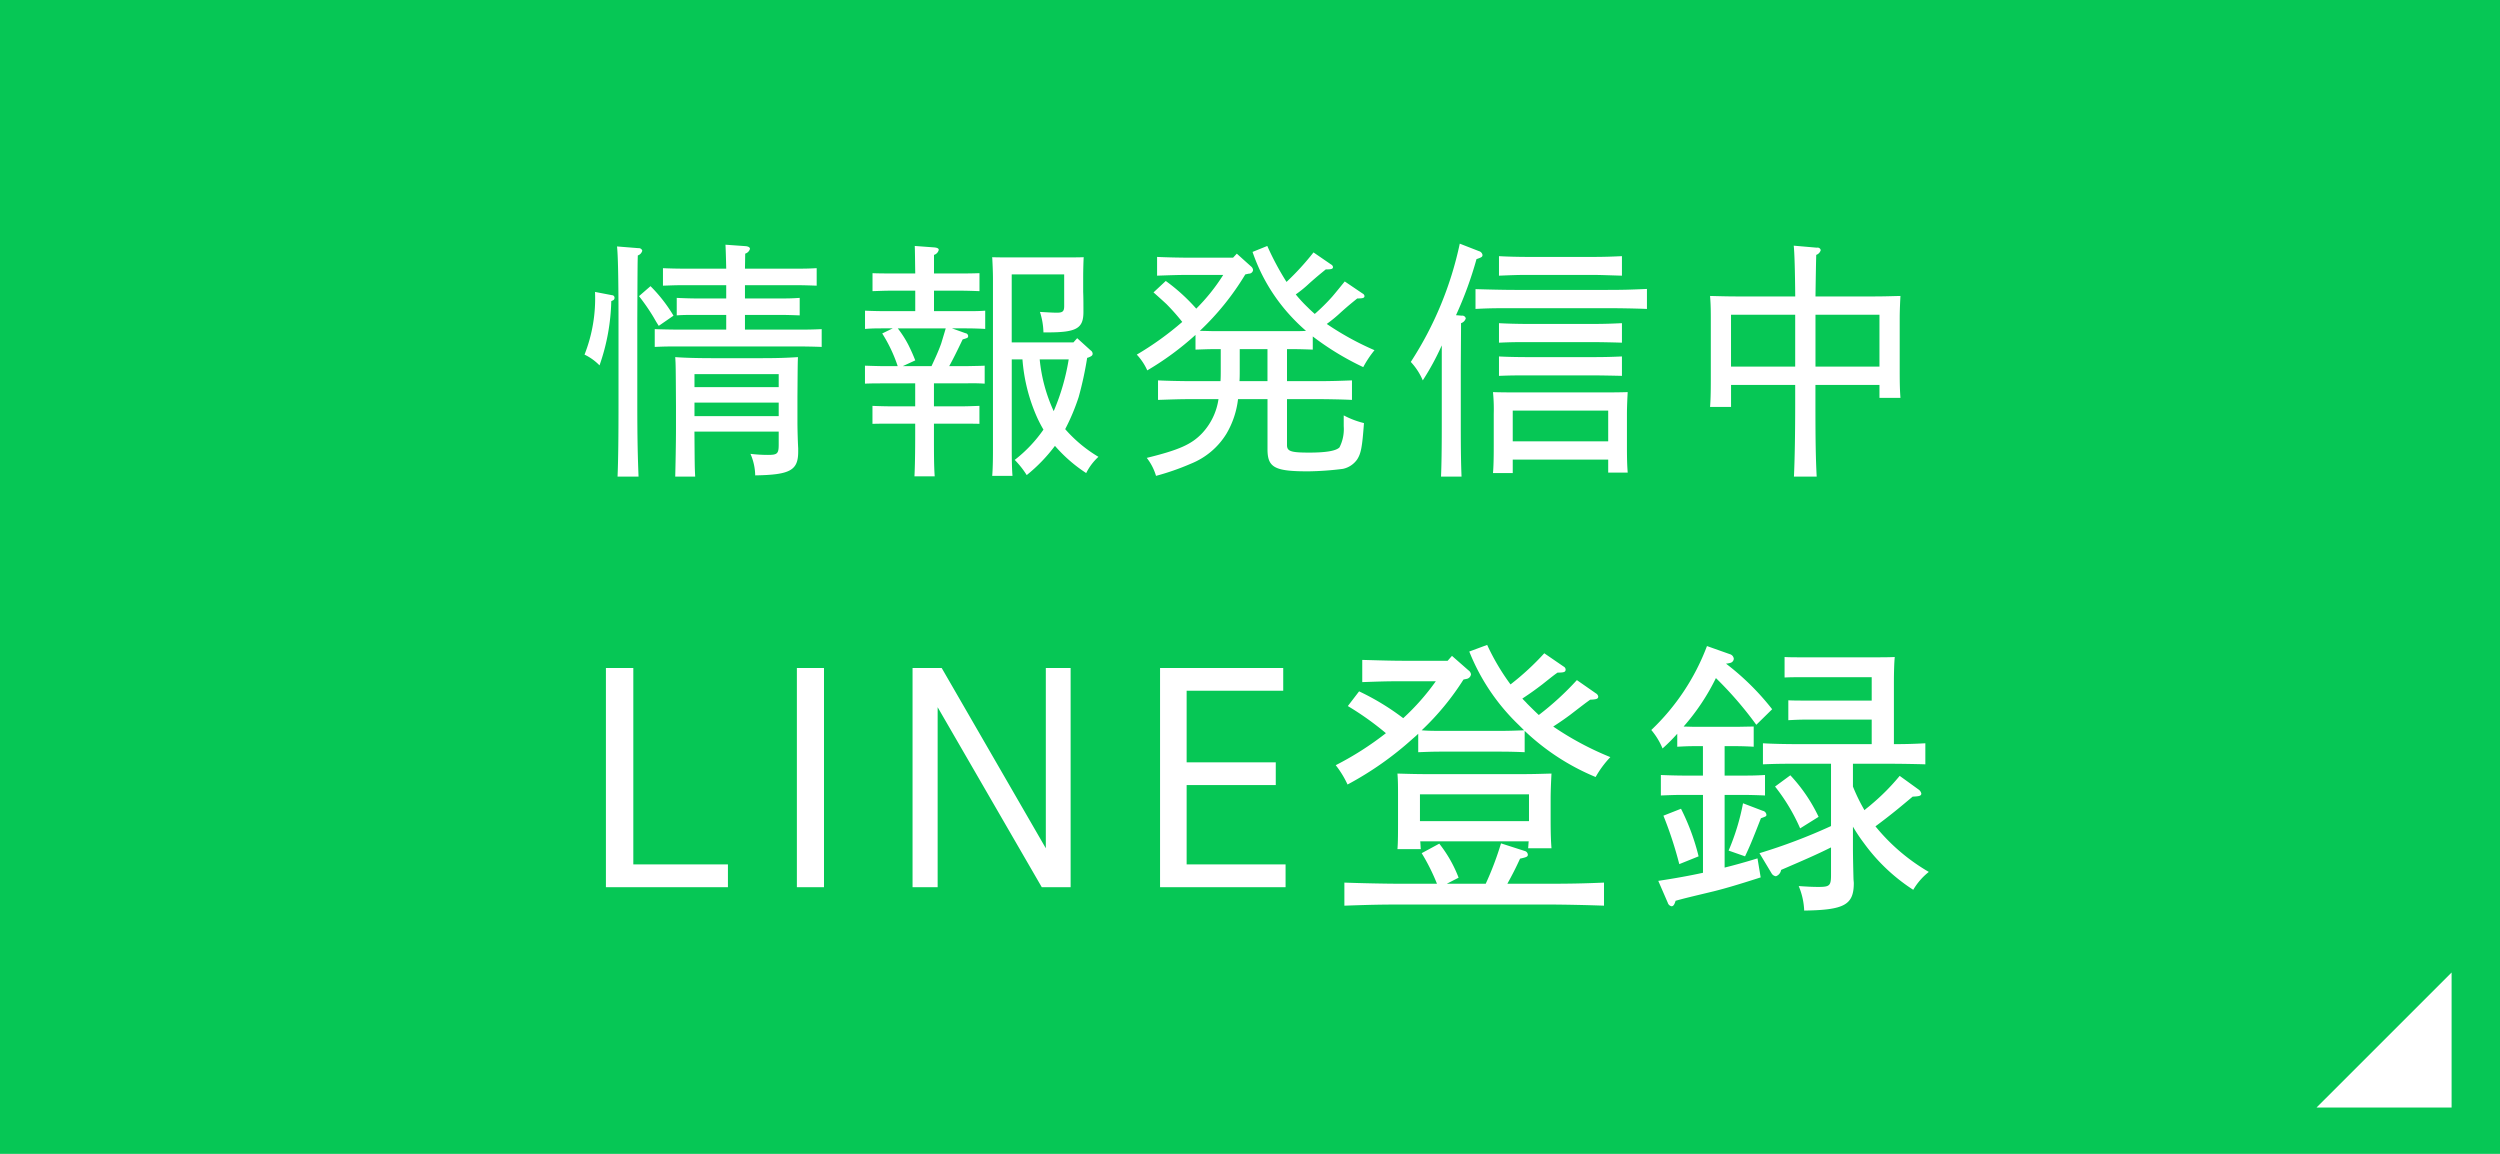
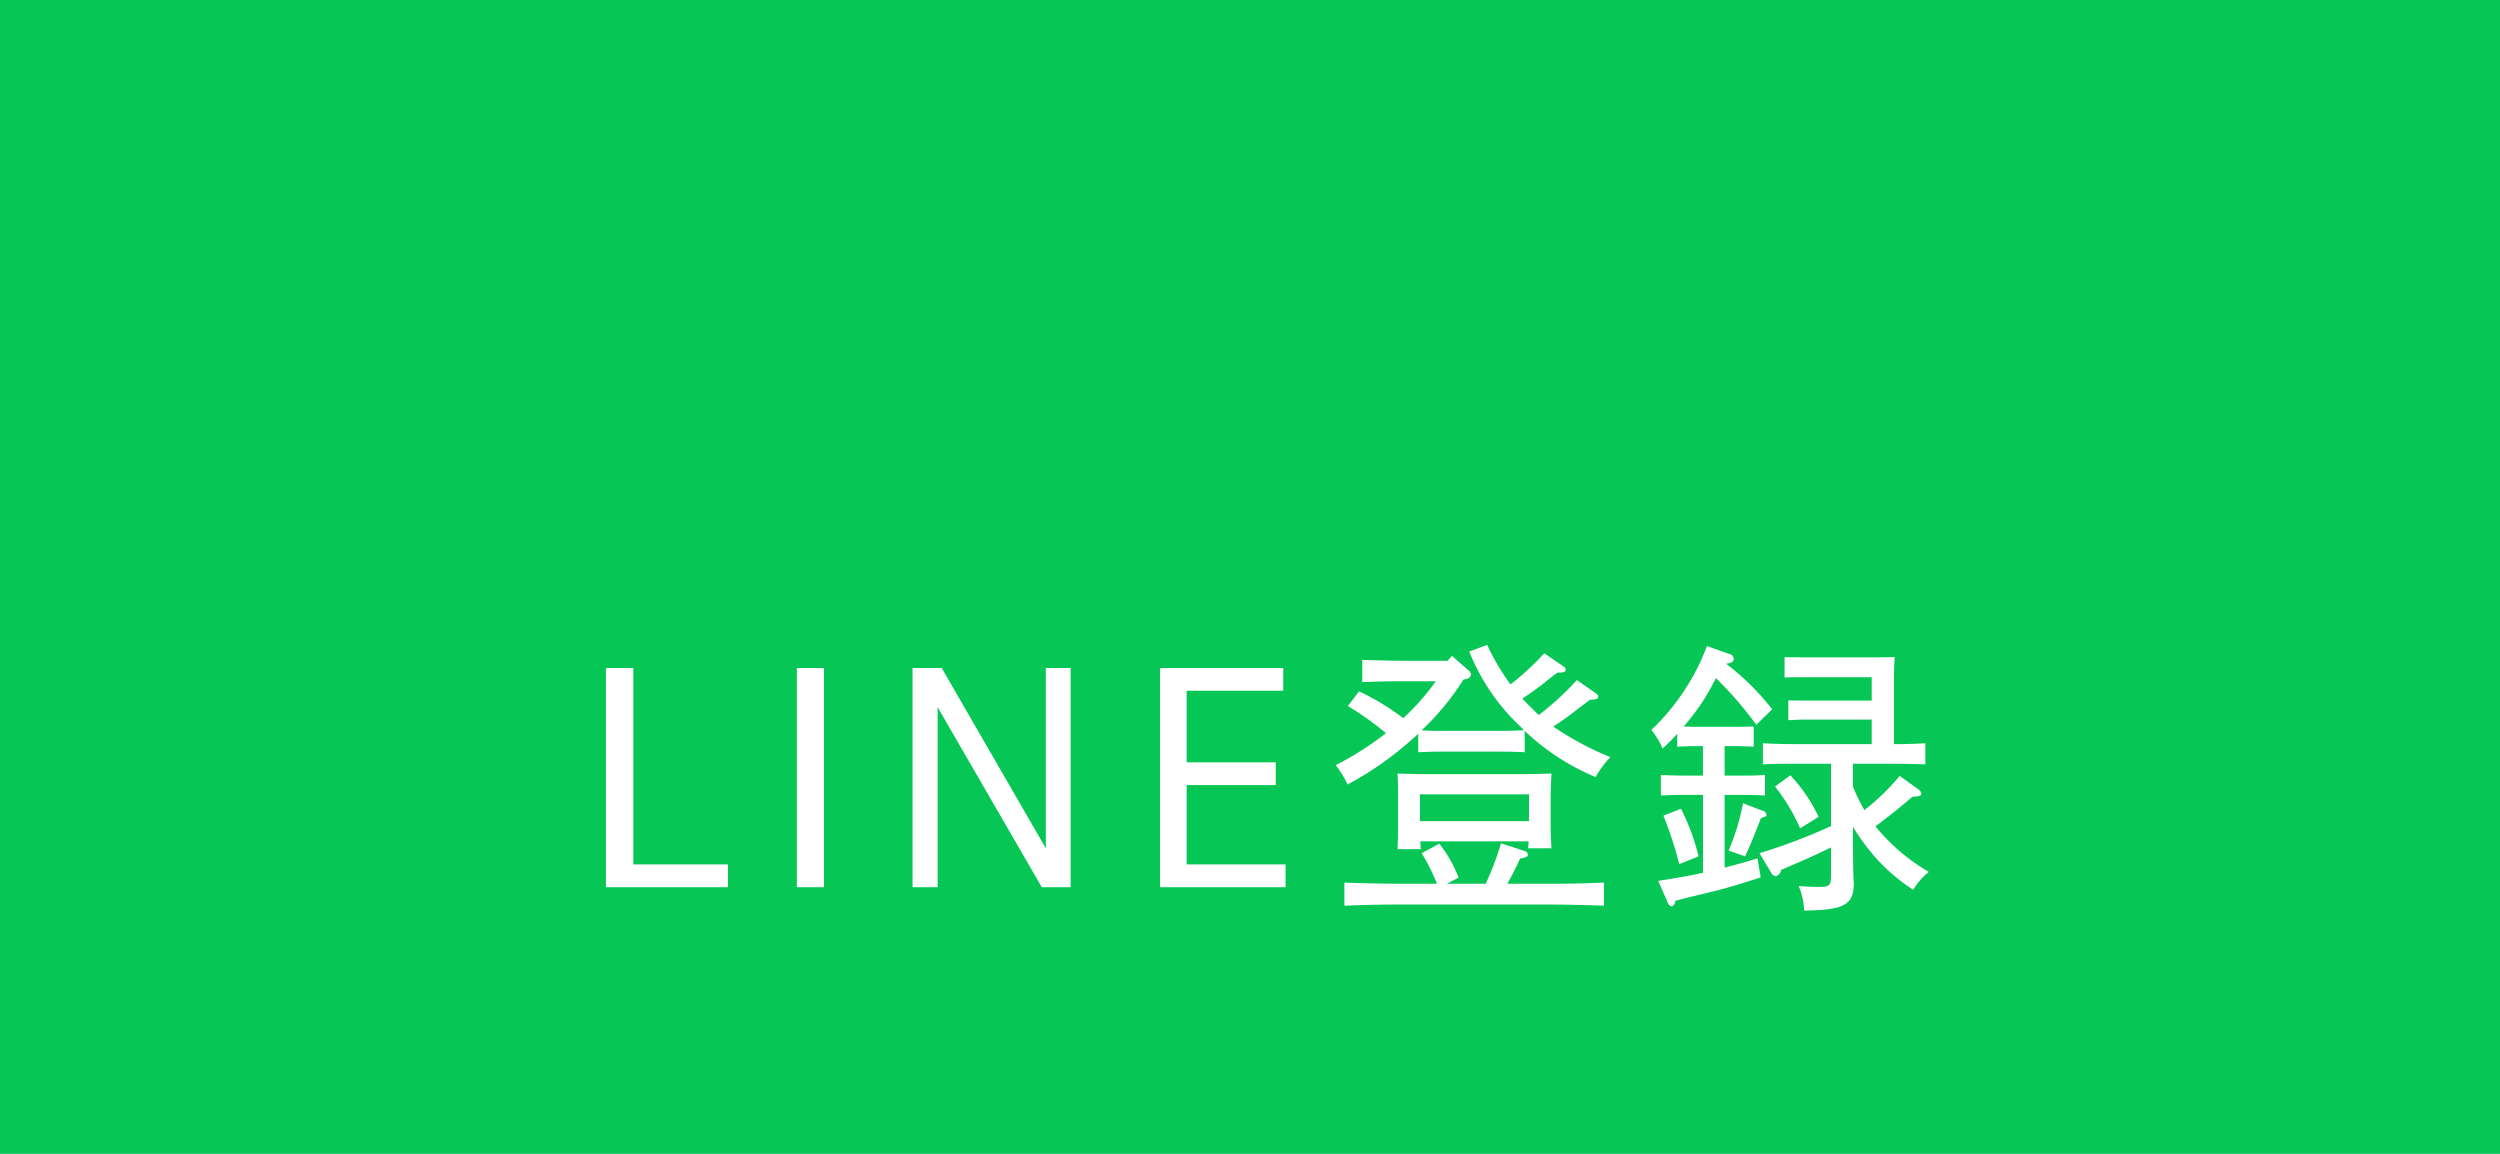
<svg xmlns="http://www.w3.org/2000/svg" id="fix_web.svg" width="260" height="120" viewBox="0 0 260 120">
  <defs>
    <style>
      .cls-1 {
        fill: #06c755;
      }

      .cls-2 {
        fill: #fff;
        fill-rule: evenodd;
      }
    </style>
  </defs>
  <rect id="bg" class="cls-1" width="260" height="120" />
-   <path id="arw" class="cls-2" d="M882.966,1529.14v14.04H868.923Z" transform="translate(-628 -1428)" />
  <g id="txt">
    <path id="LINE登録" class="cls-2" d="M691.015,1497.47v22.8h12.69v-2.37h-9.84v-20.43h-2.85Zm22.68,22.8v-22.8h-2.82v22.8h2.82Zm9.21-22.8v22.8h2.61v-18.72l10.83,18.72h3v-22.8h-2.58v18.75l-10.83-18.75h-3.03Zm38.55,2.37v-2.37h-12.81v22.8H761.7v-2.37h-10.29v-8.25h9.27v-2.37h-9.27v-7.44h10.05Zm15.87-.99a24.278,24.278,0,0,1-3.39,3.84,25.683,25.683,0,0,0-4.59-2.79l-1.17,1.53a30.575,30.575,0,0,1,3.96,2.82,32.163,32.163,0,0,1-5.22,3.33,10.046,10.046,0,0,1,1.23,2.01,33.946,33.946,0,0,0,6.75-4.74c0.21-.18.42-0.36,0.6-0.54v1.92c0.81-.03,1.38-0.06,2.37-0.06h6.3c0.81,0,1.77.03,2.4,0.06v-2.22a24,24,0,0,0,7.381,4.8,10.281,10.281,0,0,1,1.53-2.07,31.384,31.384,0,0,1-5.94-3.18c0.93-.6,1.41-0.96,1.74-1.2,1.56-1.2,1.56-1.2,2.1-1.59,0.66-.03.84-0.09,0.84-0.33a0.469,0.469,0,0,0-.24-0.33l-1.98-1.38a30.177,30.177,0,0,1-3.961,3.63c-0.42-.39-0.81-0.78-1.23-1.2-0.15-.18-0.33-0.33-0.48-0.51,0.87-.57,1.44-0.99,2.07-1.47,1.17-.93,1.17-0.93,1.591-1.23,0.69,0,.84-0.06.84-0.33a0.377,0.377,0,0,0-.21-0.3l-2.011-1.38a27.57,27.57,0,0,1-3.51,3.24,23.512,23.512,0,0,1-2.43-4.11l-1.86.69a21.663,21.663,0,0,0,5.16,7.65l0.54,0.54c-0.78.03-1.56,0.06-2.34,0.06h-6.3c-0.66,0-1.35,0-2.01-.06a27.373,27.373,0,0,0,4.35-5.28l0.3-.06a0.565,0.565,0,0,0,.48-0.48,0.621,0.621,0,0,0-.27-0.42l-1.71-1.5-0.45.51h-4.71c-1.2,0-3.06-.06-4.17-0.09v2.31c1.74-.06,2.46-0.09,4.17-0.09h3.48Zm-3.51,21.06c-1.74,0-4.44-.06-6-0.12v2.4c2.58-.09,3.66-0.12,6-0.12h15.03c1.831,0,4.381.06,5.971,0.12v-2.4c-2.07.09-3.54,0.12-5.971,0.12h-4.08c0.51-.93.84-1.56,1.32-2.61,0.69-.15.81-0.21,0.81-0.42a0.42,0.42,0,0,0-.27-0.36l-2.52-.81a32.348,32.348,0,0,1-1.59,4.2h-4.05l1.23-.63a13.444,13.444,0,0,0-2.01-3.54l-1.83.99a20.87,20.87,0,0,1,1.59,3.18h-3.63Zm13.17-4.41c-0.03.24-.03,0.48-0.06,0.72h2.43c-0.06-.78-0.089-1.53-0.089-3.12v-1.98c0-.96.06-2.13,0.089-2.67-1.17.03-1.83,0.06-3.3,0.06h-9.42c-1.35,0-2.25-.03-3.3-0.06,0.06,0.78.06,1.35,0.06,2.67v1.98c0,1.5,0,2.49-.06,3.21h2.43c-0.03-.27-0.03-0.54-0.06-0.81h11.28Zm-11.31-2.1v-2.79h11.34v2.79h-11.34Zm45.03-5.97h3.961c0.99,0,2.67.03,3.57,0.06v-2.19c-1.11.06-1.95,0.09-3.27,0.09V1499c0-.96.03-2.16,0.09-2.67-0.75.03-1.17,0.03-2.16,0.03h-7.5c-0.69,0-1.32,0-1.8-.03v2.13c0.6-.03,1.05-0.03,1.8-0.03h7.261v2.43h-6.871c-0.57,0-1.35,0-1.8-.03v2.07c0.63-.03,1.05-0.06,1.8-0.06h6.871v2.55h-7.711c-1.17,0-2.7-.03-3.6-0.09v2.19c1.5-.06,2.16-0.06,3.6-0.06h3.48v6.48a58.333,58.333,0,0,1-7.44,2.82l1.26,2.1a0.611,0.611,0,0,0,.45.3,0.827,0.827,0,0,0,.54-0.66c2.37-1.02,3.69-1.59,5.19-2.34v2.88c0,1.11-.15,1.23-1.32,1.23-0.63,0-1.17-.03-2.04-0.09a7.343,7.343,0,0,1,.57,2.55c4.2-.06,5.16-0.6,5.16-2.88l-0.03-.36c-0.03-1.02-.06-2.58-0.06-3.18v-2.31a16.918,16.918,0,0,0,1.14,1.71,19.162,19.162,0,0,0,5.131,4.86,6.694,6.694,0,0,1,1.62-1.86,20.288,20.288,0,0,1-5.55-4.74c1.65-1.23,2.4-1.86,3.87-3.09,0.72-.03.9-0.09,0.9-0.33a0.69,0.69,0,0,0-.3-0.42l-1.95-1.41a22.523,22.523,0,0,1-2.91,2.94c-0.3.27-.57,0.45-0.751,0.63a18.639,18.639,0,0,1-1.2-2.46v-2.37Zm-13.35-1.83h1.23c0.57,0,1.35.03,1.8,0.06v-2.1h-0.18l-1.62.03h-4.35l-1.14-.03a22.711,22.711,0,0,0,3.36-5.04,38,38,0,0,1,4.2,4.86l1.65-1.62a26.543,26.543,0,0,0-4.8-4.74,2.433,2.433,0,0,0,.48-0.09,0.47,0.47,0,0,0,.33-0.42,0.559,0.559,0,0,0-.42-0.48l-2.37-.84a23.421,23.421,0,0,1-5.79,8.73,7.313,7.313,0,0,1,1.17,1.92,18.408,18.408,0,0,0,1.53-1.53v1.35c0.6-.03,1.05-0.06,1.8-0.06h0.87v3.06H803.1c-0.63,0-1.71-.03-2.37-0.06v2.13c0.81-.03,1.38-0.06,2.37-0.06h2.01v8.1c-1.38.3-2.85,0.57-4.65,0.84l0.99,2.28a0.51,0.51,0,0,0,.39.36c0.18,0,.3-0.15.42-0.57,0.99-.27.99-0.27,3.99-0.99,1.2-.3,2.52-0.69,4.86-1.44l-0.33-1.98c-1.26.39-2.34,0.69-3.42,0.96v-7.56h1.8c0.81,0,1.77.03,2.4,0.06v-2.13c-1.05.06-1.5,0.06-2.4,0.06h-1.8v-3.06Zm-6.36,7.23a39.826,39.826,0,0,1,1.65,5.04l2.01-.81a23.1,23.1,0,0,0-1.83-4.95Zm11.61-3.03a19.694,19.694,0,0,1,2.61,4.35l1.92-1.2a16.9,16.9,0,0,0-2.94-4.32Zm-3.33,1.74a23.7,23.7,0,0,1-1.5,4.92l1.71,0.6c0.48-1.02.69-1.5,1.65-3.96,0.57-.21.57-0.21,0.57-0.39a0.471,0.471,0,0,0-.39-0.39Z" transform="translate(-628 -1428)" />
-     <path id="情報発信中" class="cls-2" d="M708.985,1472.89v1.32c0,0.97-.13,1.1-1.118,1.1a15.04,15.04,0,0,1-1.819-.11,5.811,5.811,0,0,1,.494,2.24c3.638-.06,4.47-0.52,4.47-2.47v-0.34c-0.052-.91-0.078-2.16-0.078-2.65v-2.73c0.026-3.43.026-3.43,0.052-4.11-1.247.08-2.183,0.11-3.846,0.11h-5.016c-1.378,0-2.885-.03-3.9-0.11,0.052,0.81.052,0.81,0.078,5.07v2.29c0,1.61-.052,4.05-0.078,5.07H700.3c-0.052-.97-0.052-1.1-0.078-4.68h8.759Zm0-1.61h-8.759v-1.41h8.759v1.41Zm0-3.02h-8.759v-1.35h8.759v1.35Zm-3.509-12.32,0.026-1.56a0.743,0.743,0,0,0,.494-0.49c0-.16-0.156-0.26-0.442-0.29l-2.105-.15q0.039,0.735.078,2.49h-4.5c-0.572,0-1.508-.02-2.079-0.05v1.82c0.7-.02,1.221-0.05,2.079-0.05h4.5v1.38h-3.093c-0.546,0-1.481-.03-2.053-0.06v1.82c0.7-.05,1.2-0.05,2.053-0.05h3.093v1.53h-4.834c-0.754,0-1.845-.02-2.6-0.05v1.85c1.117-.05,1.585-0.05,2.6-0.05h12.189c0.754,0,1.845.02,2.573,0.05v-1.85c-1.091.05-1.559,0.05-2.573,0.05h-5.406v-1.53h3.613c0.7,0,1.533.03,2.079,0.05v-1.82c-0.91.06-1.3,0.06-2.079,0.06h-3.613v-1.38h5.38c0.7,0,1.534.03,2.079,0.05v-1.82c-0.909.05-1.3,0.05-2.079,0.05h-5.38Zm-15.594,2.42a15.976,15.976,0,0,1-1.091,6.52,5.469,5.469,0,0,1,1.559,1.12,21.533,21.533,0,0,0,1.222-6.68l0.208-.1a0.273,0.273,0,0,0,.13-0.24,0.261,0.261,0,0,0-.26-0.28Zm4.574,0.44a21.135,21.135,0,0,1,1.508,2.18c0.286,0.5.286,0.5,0.546,0.91l1.533-1.06a15.626,15.626,0,0,0-2.391-3.07Zm-2.287-5.17c0.1,0.81.156,3.38,0.156,7.64v8.71c0,3.35-.026,5.9-0.1,7.59h2.184c-0.078-1.98-.13-3.77-0.13-7.59v-8.71c0.026-5.79.026-5.79,0.052-6.7a0.719,0.719,0,0,0,.467-0.5,0.37,0.37,0,0,0-.389-0.26Zm41.05,11.75h1.117a18.123,18.123,0,0,0,1.508,6,13.861,13.861,0,0,0,.675,1.3,14.239,14.239,0,0,1-2.989,3.15,9.2,9.2,0,0,1,1.248,1.58,16.813,16.813,0,0,0,2.937-3.04,15.421,15.421,0,0,0,3.249,2.83,5.765,5.765,0,0,1,1.273-1.69,14.241,14.241,0,0,1-3.457-2.88,21.937,21.937,0,0,0,1.4-3.33,36.609,36.609,0,0,0,.884-4.08l0.155-.05c0.312-.13.416-0.21,0.416-0.39a0.442,0.442,0,0,0-.208-0.34l-1.4-1.27-0.39.44h-6.419v-7.07h5.457v3.28c0,0.57-.155.7-0.779,0.7-0.416,0-1.17-.05-1.742-0.08a7.448,7.448,0,0,1,.364,2.13h0.442c3.015,0,3.717-.42,3.717-2.13,0-.52,0-1.48-0.026-2.08v-1.51c0-.78.026-1.66,0.052-2.1-0.572.02-1.092,0.02-1.872,0.02h-5.769c-0.78,0-1.3,0-1.872-.02,0.026,0.47.078,1.45,0.078,2.28v17.68c0,1.3-.026,2.15-0.078,2.78H733.3c-0.052-.57-0.078-1.59-0.078-2.78v-9.33Zm5.925,0a22.924,22.924,0,0,1-1.559,5.38,16.7,16.7,0,0,1-1.456-5.38h3.015Zm-12.137-3.23h1.455c0.754,0,1.586.03,2,.06v-1.9c-0.624.05-1.144,0.05-2,.05h-3.326v-2.13h2.677c0.675,0,1.507.03,2.053,0.05v-1.87c-0.884.03-1.274,0.03-2.053,0.03h-2.677v-1.93a0.713,0.713,0,0,0,.493-0.52c0-.15-0.155-0.23-0.467-0.26l-2.027-.15c0.025,0.57.025,1.37,0.051,2.86h-2.365c-0.545,0-1.507,0-2.079-.03v1.87c0.7-.02,1.222-0.05,2.079-0.05h2.365v2.13h-3.144c-0.572,0-1.508-.02-2.08-0.05v1.9c0.7-.06,1.222-0.06,2.08-0.06h0.8l-1.091.53a15.417,15.417,0,0,1,1.611,3.4h-1.325c-0.572,0-1.508-.03-2.08-0.05v1.87c0.7-.03,1.222-0.03,2.08-0.03h3.144v2.39h-2.365c-0.545,0-1.507-.02-2.079-0.05v1.87c0.7-.02,1.222-0.02,2.079-0.02h2.365v0.93c0,2.11-.026,3.54-0.077,4.55h2.105c-0.078-1.14-.078-2.21-0.078-4.55v-0.93h2.677c0.675,0,1.507,0,2.053.02v-1.87c-0.884.03-1.274,0.05-2.053,0.05h-2.677v-2.39h3.326a19.448,19.448,0,0,1,1.95.03v-1.87c-0.364.02-.364,0.02-1.95,0.05h-1.741c0.39-.7.754-1.43,1.4-2.78,0.545-.16.571-0.18,0.571-0.37a0.318,0.318,0,0,0-.286-0.28Zm-0.65,0c-0.156.53-.312,1.04-0.468,1.56-0.285.81-.649,1.59-1.013,2.37h-2.989l1.3-.6c-0.207-.54-0.441-1.06-0.7-1.58a11.022,11.022,0,0,0-1.118-1.75h4.99Zm28.86-5.56a19.84,19.84,0,0,1-2.807,3.51,19.283,19.283,0,0,0-3.171-2.88l-1.273,1.19c0.442,0.39.91,0.81,1.351,1.22a22.248,22.248,0,0,1,1.638,1.85,31.813,31.813,0,0,1-4.73,3.4,5.961,5.961,0,0,1,1.091,1.64,30.389,30.389,0,0,0,5.016-3.69v1.53c0.728-.02,1.222-0.05,2.079-0.05h0.546v2.18c0,0.39,0,.76-0.026,1.15h-2.859c-1.169,0-2.651-.03-3.638-0.08v2.03c1.559-.05,2.209-0.08,3.638-0.08h2.651a6.575,6.575,0,0,1-1.715,3.56c-1.092,1.14-2.365,1.72-5.744,2.55a5.656,5.656,0,0,1,.962,1.87,26.017,26.017,0,0,0,3.638-1.27,7.678,7.678,0,0,0,3.691-3.12,9.151,9.151,0,0,0,1.2-3.59h3.066v5.22c0,1.9.754,2.29,4.211,2.29a31.159,31.159,0,0,0,3.638-.26,2.414,2.414,0,0,0,1.482-.99c0.39-.62.519-1.24,0.7-3.77a9.078,9.078,0,0,1-2.105-.8v1.12a4.184,4.184,0,0,1-.442,2.21c-0.363.36-1.377,0.54-3.144,0.54-1.9,0-2.313-.13-2.313-0.78v-4.78h3.118c0.988,0,2.677.03,3.639,0.08v-2.03c-1.3.05-2.209,0.08-3.639,0.08h-3.118v-3.33h0.6c0.7,0,1.534.03,2.08,0.05v-1.37a28.92,28.92,0,0,0,5.249,3.19,11.075,11.075,0,0,1,1.17-1.76,29.87,29.87,0,0,1-4.964-2.73,14.7,14.7,0,0,0,1.481-1.22c0.884-.79,1.092-0.94,1.69-1.43,0.623,0,.753-0.06.753-0.26a0.353,0.353,0,0,0-.207-0.26l-1.846-1.25c-0.442.54-.857,1.06-1.3,1.58a20.3,20.3,0,0,1-1.82,1.8c-0.233-.21-0.493-0.44-0.727-0.68a14.524,14.524,0,0,1-1.248-1.35,12.494,12.494,0,0,0,1.43-1.17c0.883-.78,1.091-0.94,1.689-1.43,0.6,0,.754-0.05.754-0.26a0.372,0.372,0,0,0-.208-0.26l-1.819-1.25a27.656,27.656,0,0,1-2.807,3.07,28.927,28.927,0,0,1-2-3.74l-1.533.62a18.709,18.709,0,0,0,4.028,6.73,19.133,19.133,0,0,0,1.534,1.48c-0.442.03-.91,0.03-1.378,0.03h-8.031c-0.545,0-1.091-.03-1.637-0.03a27.669,27.669,0,0,0,4.73-5.87l0.364-.08a0.428,0.428,0,0,0,.442-0.36,0.521,0.521,0,0,0-.208-0.39l-1.481-1.33-0.39.42h-4.289c-1.039,0-2.651-.03-3.612-0.08v1.95c1.507-.05,2.131-0.08,3.612-0.08h3.275Zm1.689,11.05c0.026-.37.026-0.73,0.026-1.09v-2.24h2.885v3.33h-2.911Zm22.519-6.86a39.132,39.132,0,0,0,2.131-5.83c0.52-.18.624-0.23,0.624-0.44a0.5,0.5,0,0,0-.364-0.39l-2-.78a36.332,36.332,0,0,1-5.094,12.3,6.547,6.547,0,0,1,1.247,1.92,26.84,26.84,0,0,0,1.975-3.64v8.32c0,2.39-.026,4.16-0.078,5.33H780c-0.052-1.33-.078-2.52-0.078-5.33v-6.19c0.026-3.9.026-3.9,0.026-4.44a0.75,0.75,0,0,0,.493-0.5,0.366,0.366,0,0,0-.415-0.28Zm15.828,15.02v1.35h2.027c-0.052-.7-0.078-1.32-0.078-2.7v-3.38c0-.81.052-1.82,0.078-2.29-1.014.03-1.585,0.03-2.859,0.03H786.13c-1.143,0-1.949,0-2.859-.03a18.464,18.464,0,0,1,.078,2.29v3.38c0,1.3-.026,2.15-0.078,2.75h2.054v-1.4h9.928Zm0-1.9h-9.928v-3.2h9.928v3.2Zm1.429-12.29c-1.065.05-1.819,0.08-3.119,0.08h-6.575c-0.988,0-2.313-.03-3.093-0.08v2.03c1.3-.06,1.845-0.06,3.093-0.06h6.575c0.858,0,2.314.03,3.119,0.06v-2.03Zm0,3.46c-1.065.05-1.819,0.07-3.119,0.07h-6.575c-0.988,0-2.313-.02-3.093-0.07v2.02c1.3-.05,1.845-0.05,3.093-0.05h6.575c0.858,0,2.314.03,3.119,0.05v-2.02Zm0-10.43c-1.065.05-1.819,0.08-3.119,0.08h-6.575c-0.988,0-2.313-.03-3.093-0.08v2.03c1.3-.05,1.845-0.08,3.093-0.08h6.575c0.858,0,2.314.06,3.119,0.08v-2.03Zm2.6,3.41c-1.793.08-2.547,0.1-4.158,0.1h-9.539c-1.325,0-3.118-.05-4.132-0.08v2.06c1.4-.08,2.391-0.08,4.132-0.08h9.539c1.221,0,2.963.03,4.158,0.08v-2.08Zm17.528,9.98h6.654v1.35h2.183c-0.052-.7-0.078-1.33-0.078-2.7v-5.59c0-.83.052-1.85,0.078-2.31-1.014.02-1.585,0.05-2.859,0.05h-5.978c0.026-1.87.052-3.41,0.078-4.32a0.748,0.748,0,0,0,.468-0.49,0.322,0.322,0,0,0-.39-0.26l-2.417-.21c0.078,0.76.13,2.5,0.156,5.28h-6c-1.144,0-1.95-.03-2.859-0.05,0.052,0.67.078,1.17,0.078,2.31v6.47c0,1.27-.026,2.13-0.078,2.76h2.183v-2.29H814.7v1.95c0,3.35-.052,5.9-0.13,7.59h2.365c-0.1-1.95-.13-3.72-0.13-7.59v-1.95Zm0-1.9v-5.4h6.654v5.4h-6.654Zm-2.105,0h-6.679v-5.4H814.7v5.4Z" transform="translate(-628 -1428)" />
  </g>
</svg>